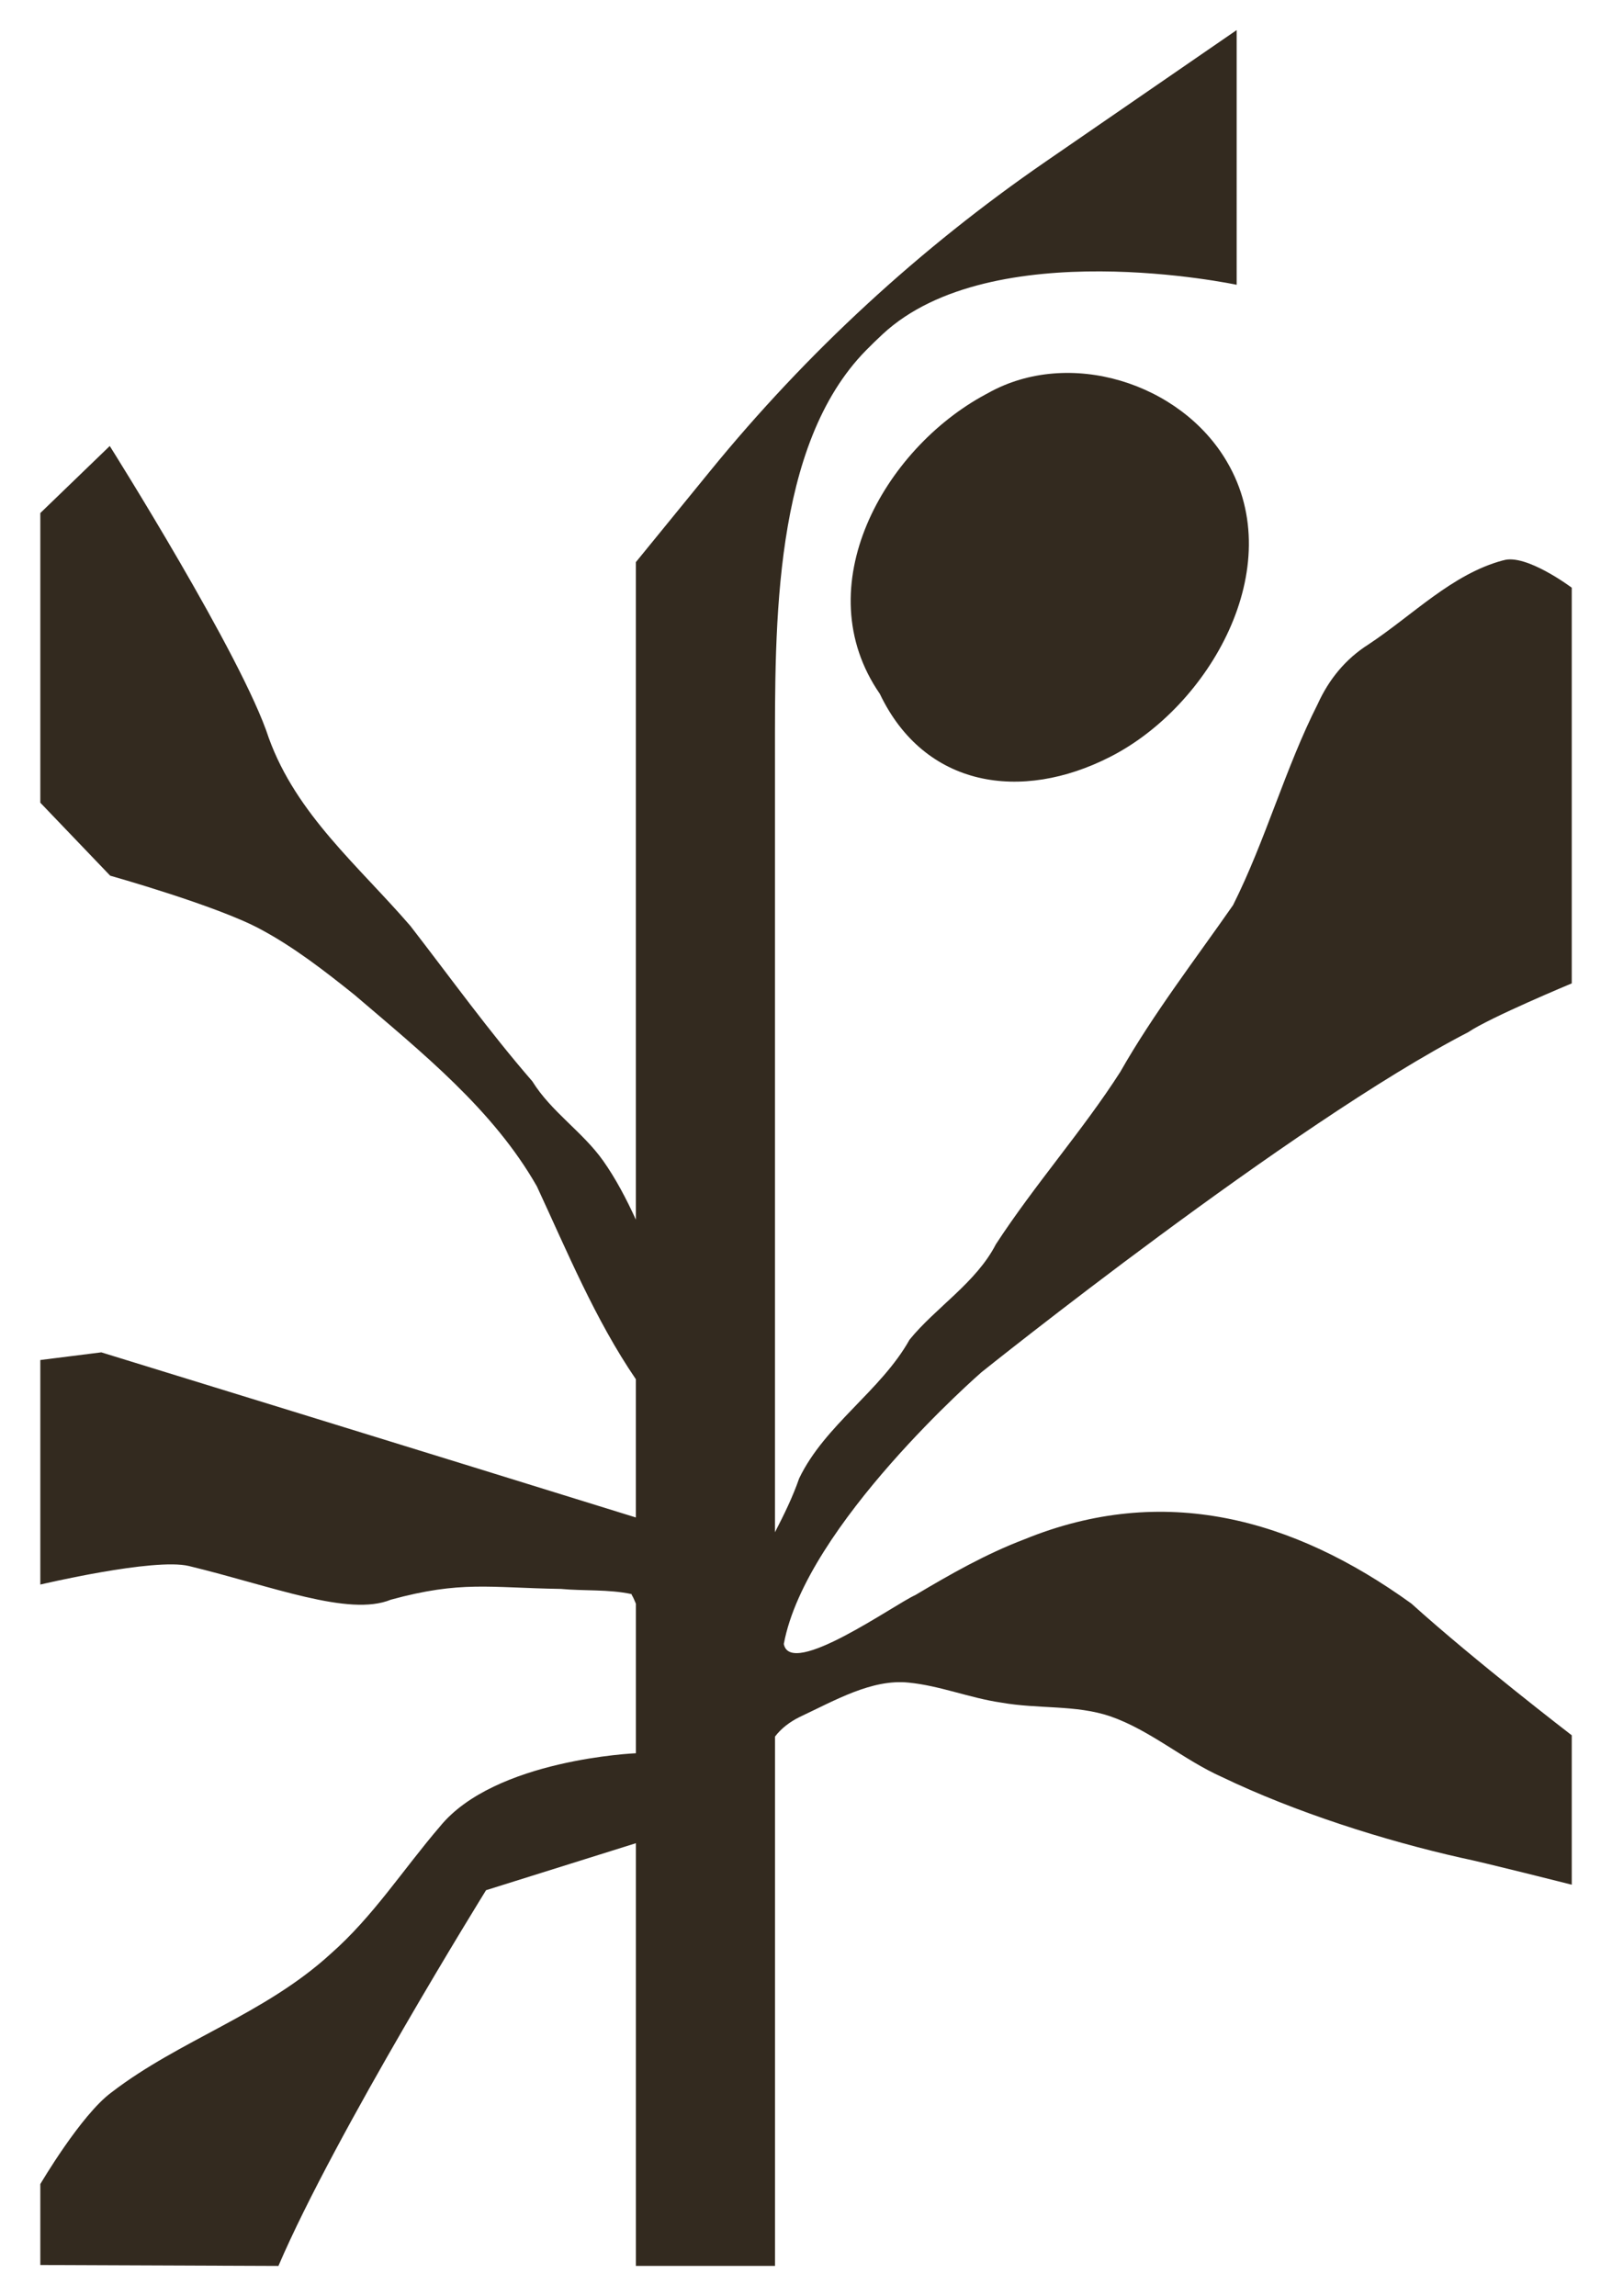
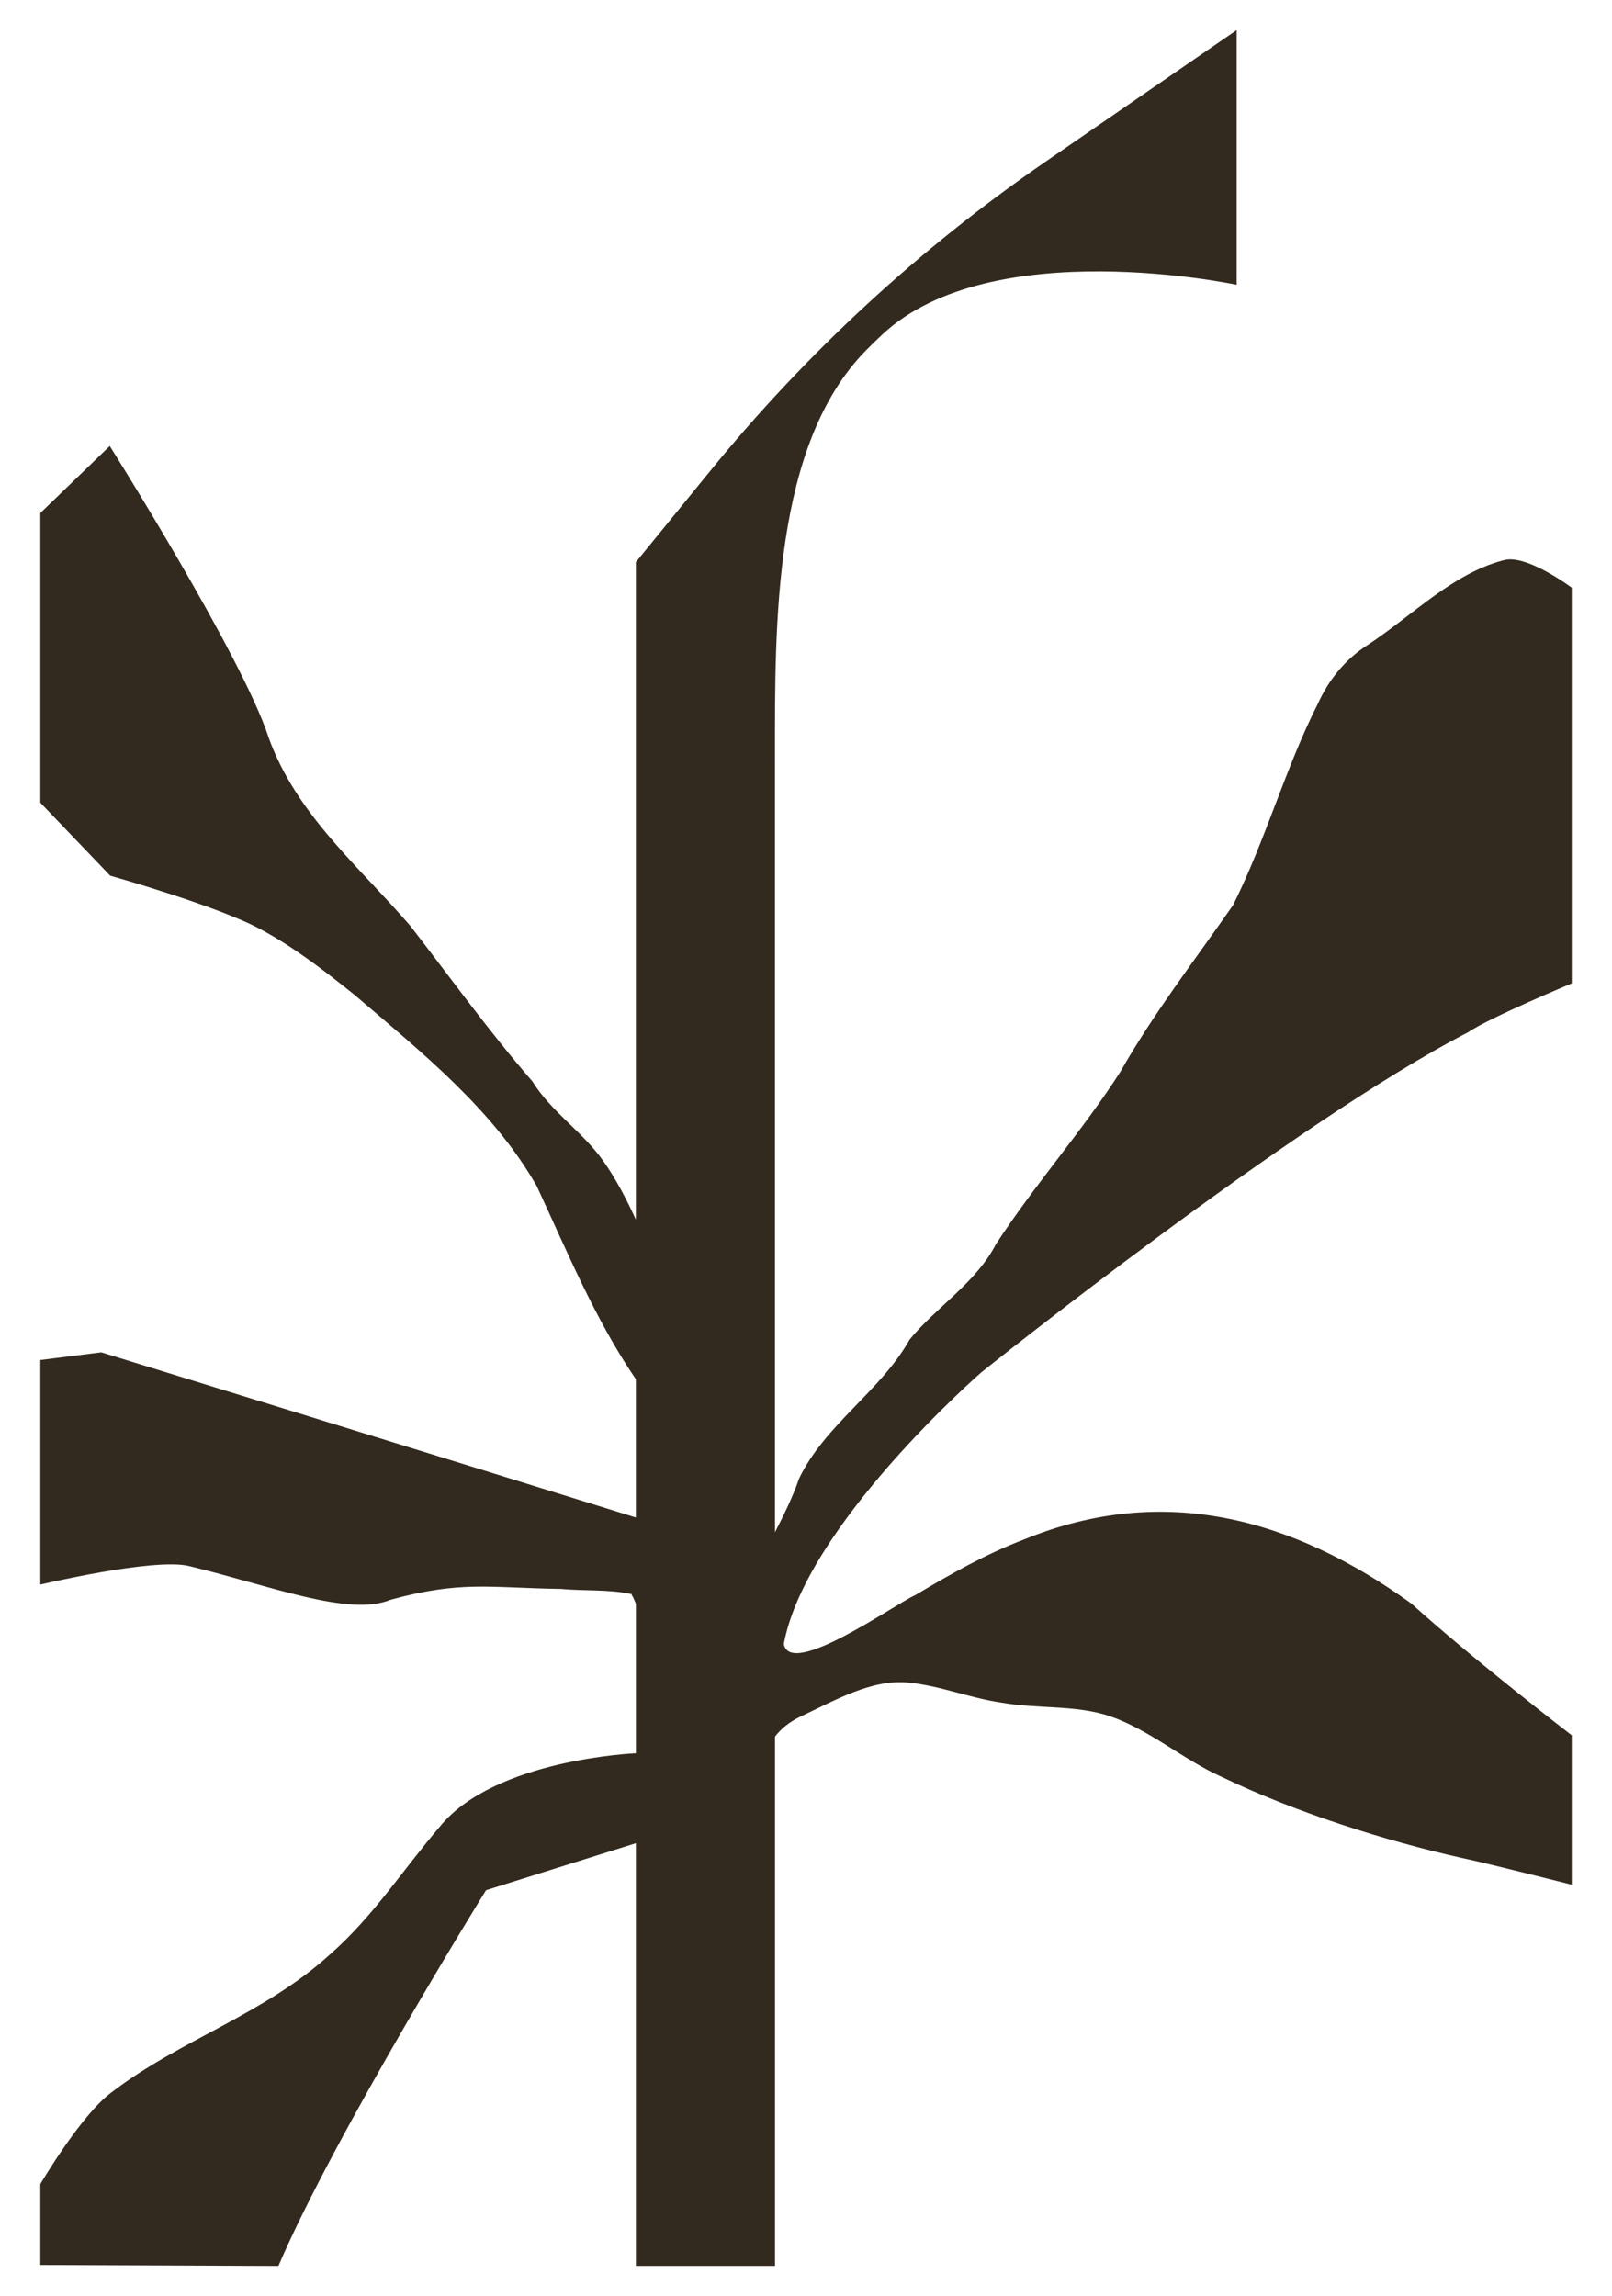
<svg xmlns="http://www.w3.org/2000/svg" id="Layer_1" data-name="Layer 1" viewBox="0 0 771.93 1099.53">
  <defs>
    <style>
      .cls-1 {
        fill: #332a1f;
      }
    </style>
  </defs>
  <path class="cls-1" d="M719.78,268.35c-24.35,6.48-43.27,26.27-64.54,40.31-10.89,6.9-18.89,16.72-24.18,28.38-15.67,30.95-24.92,65.16-40.59,96.42-17.99,25.84-38.19,52.03-54.01,79.87-17.66,27.63-41.01,54.05-59.58,82.56-9.42,18.36-28.88,30.33-41.34,45.69-13.66,24.45-40.54,40.8-52.85,66.4-3.08,8.92-7.25,17.39-11.59,25.8v-370.96c0-63.65-.99-149.77,43.68-195.12,2.53-2.57,5.15-5.12,7.84-7.62,52.35-48.7,169.57-23.7,169.57-23.7V14.41l-91.46,62.98c-60.3,41.52-114.39,91.4-160.64,148.15l-35.59,43.66v314.89c-4.62-10.1-9.67-19.68-15.6-28.1-9.83-13.94-24.91-23.51-33.98-38.15-20.8-23.99-38.83-49.12-58.38-74.39-24.9-28.86-54.57-53.36-67.85-90.1-12.5-38.76-76.13-139.76-76.13-139.76l-33.25,32.1v138.72l33.46,34.95s51.06,14.36,71.82,25.56c16.05,8.56,30.71,19.92,45.15,31.49,32.21,27.57,66.43,54.95,87.36,91.74,14.64,31.54,27.92,63.8,47.4,92.37v66.19c-88.47-27.5-255.99-79.08-255.99-79.08l-29.2,3.67v107.53s54.49-12.91,71.15-8.88c39.98,9.67,76.59,24.4,96.73,16.12,33.62-9.18,46.79-5.7,81.42-5.15,10.71,1.02,22.97.12,33.88,2.49-.02.08-.02.16-.04.24.82,1.34,1.43,2.86,2.06,4.36v71.61h0s-67.59,2.78-93.87,35.12c-17.76,20.71-31.81,42.92-52.36,60.99-31.69,28.97-72.19,41.13-104.95,66.34-14.58,10.76-34.02,43.87-34.02,43.87v38.75l114.02.45c27.18-63.48,99.43-179.94,99.43-179.94l71.75-22.5v202.43s66.61,0,66.61,0v-253.49c2.99-3.95,7.09-7.04,11.72-9.35,17.15-8.05,34.71-18.33,52.31-16.5,15.01,1.48,29.31,7.4,44.28,9.57,17.92,3.17,35.71.97,52.21,6.56,19.16,6.64,35.02,20.81,53.47,29.06,35.15,16.9,77.83,30.44,114.61,38.72,10.52,2.11,52.94,12.88,52.94,12.88v-71.56s-46.45-35.66-76.82-63.1c-56.63-40.88-118.69-57.91-185.3-30.75-18.51,7.05-35.36,16.66-52.23,26.7-9.98,4.45-59.7,40-62.97,23.44,10.49-56.94,94.64-130.14,94.64-130.14,0,0,148.88-119.4,233.13-162.88,10.3-7.01,49.55-23.35,49.55-23.35v-189.49s-22.03-16.56-32.85-13.08Z" />
-   <path class="cls-1" d="M473.2,188.21l-1.3.7c-48.6,26.11-85.94,92.17-50.58,143.37,21.42,44.92,67.73,51.92,110.29,30.17,47.56-24.17,85.66-90.69,55.95-141.29-22.1-37.93-75.67-54.64-114.36-32.95Z" />
</svg>